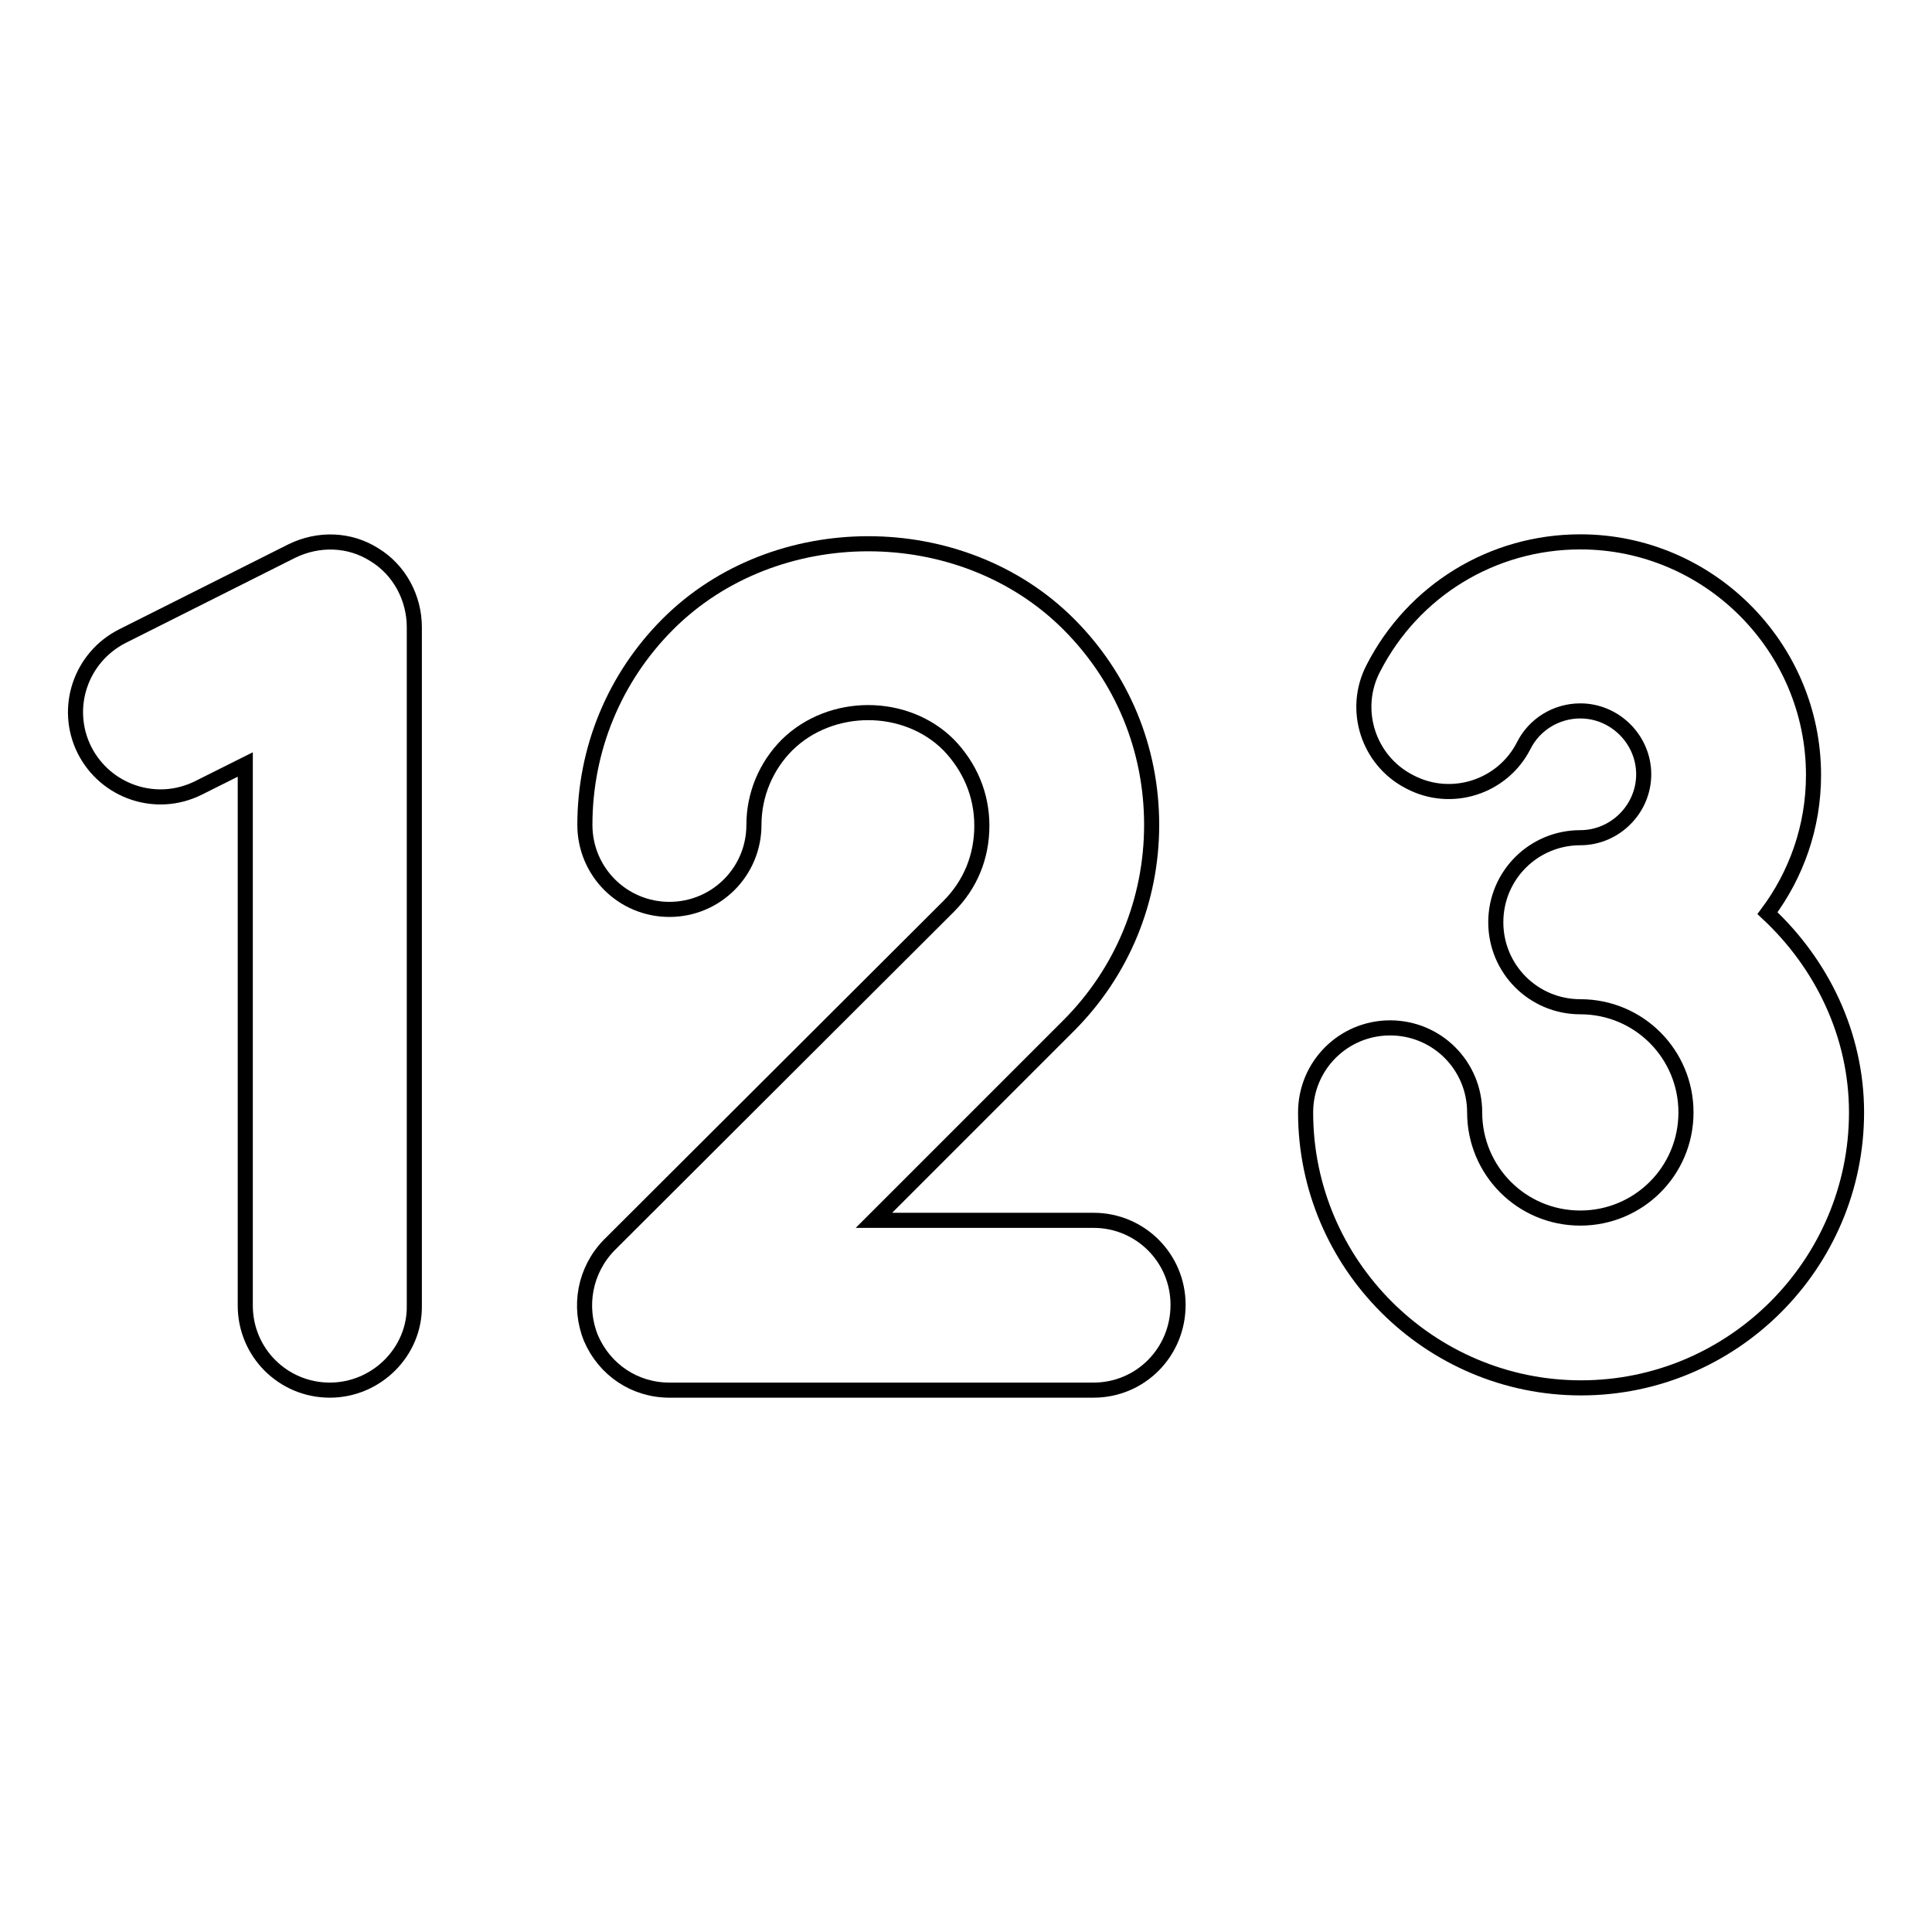
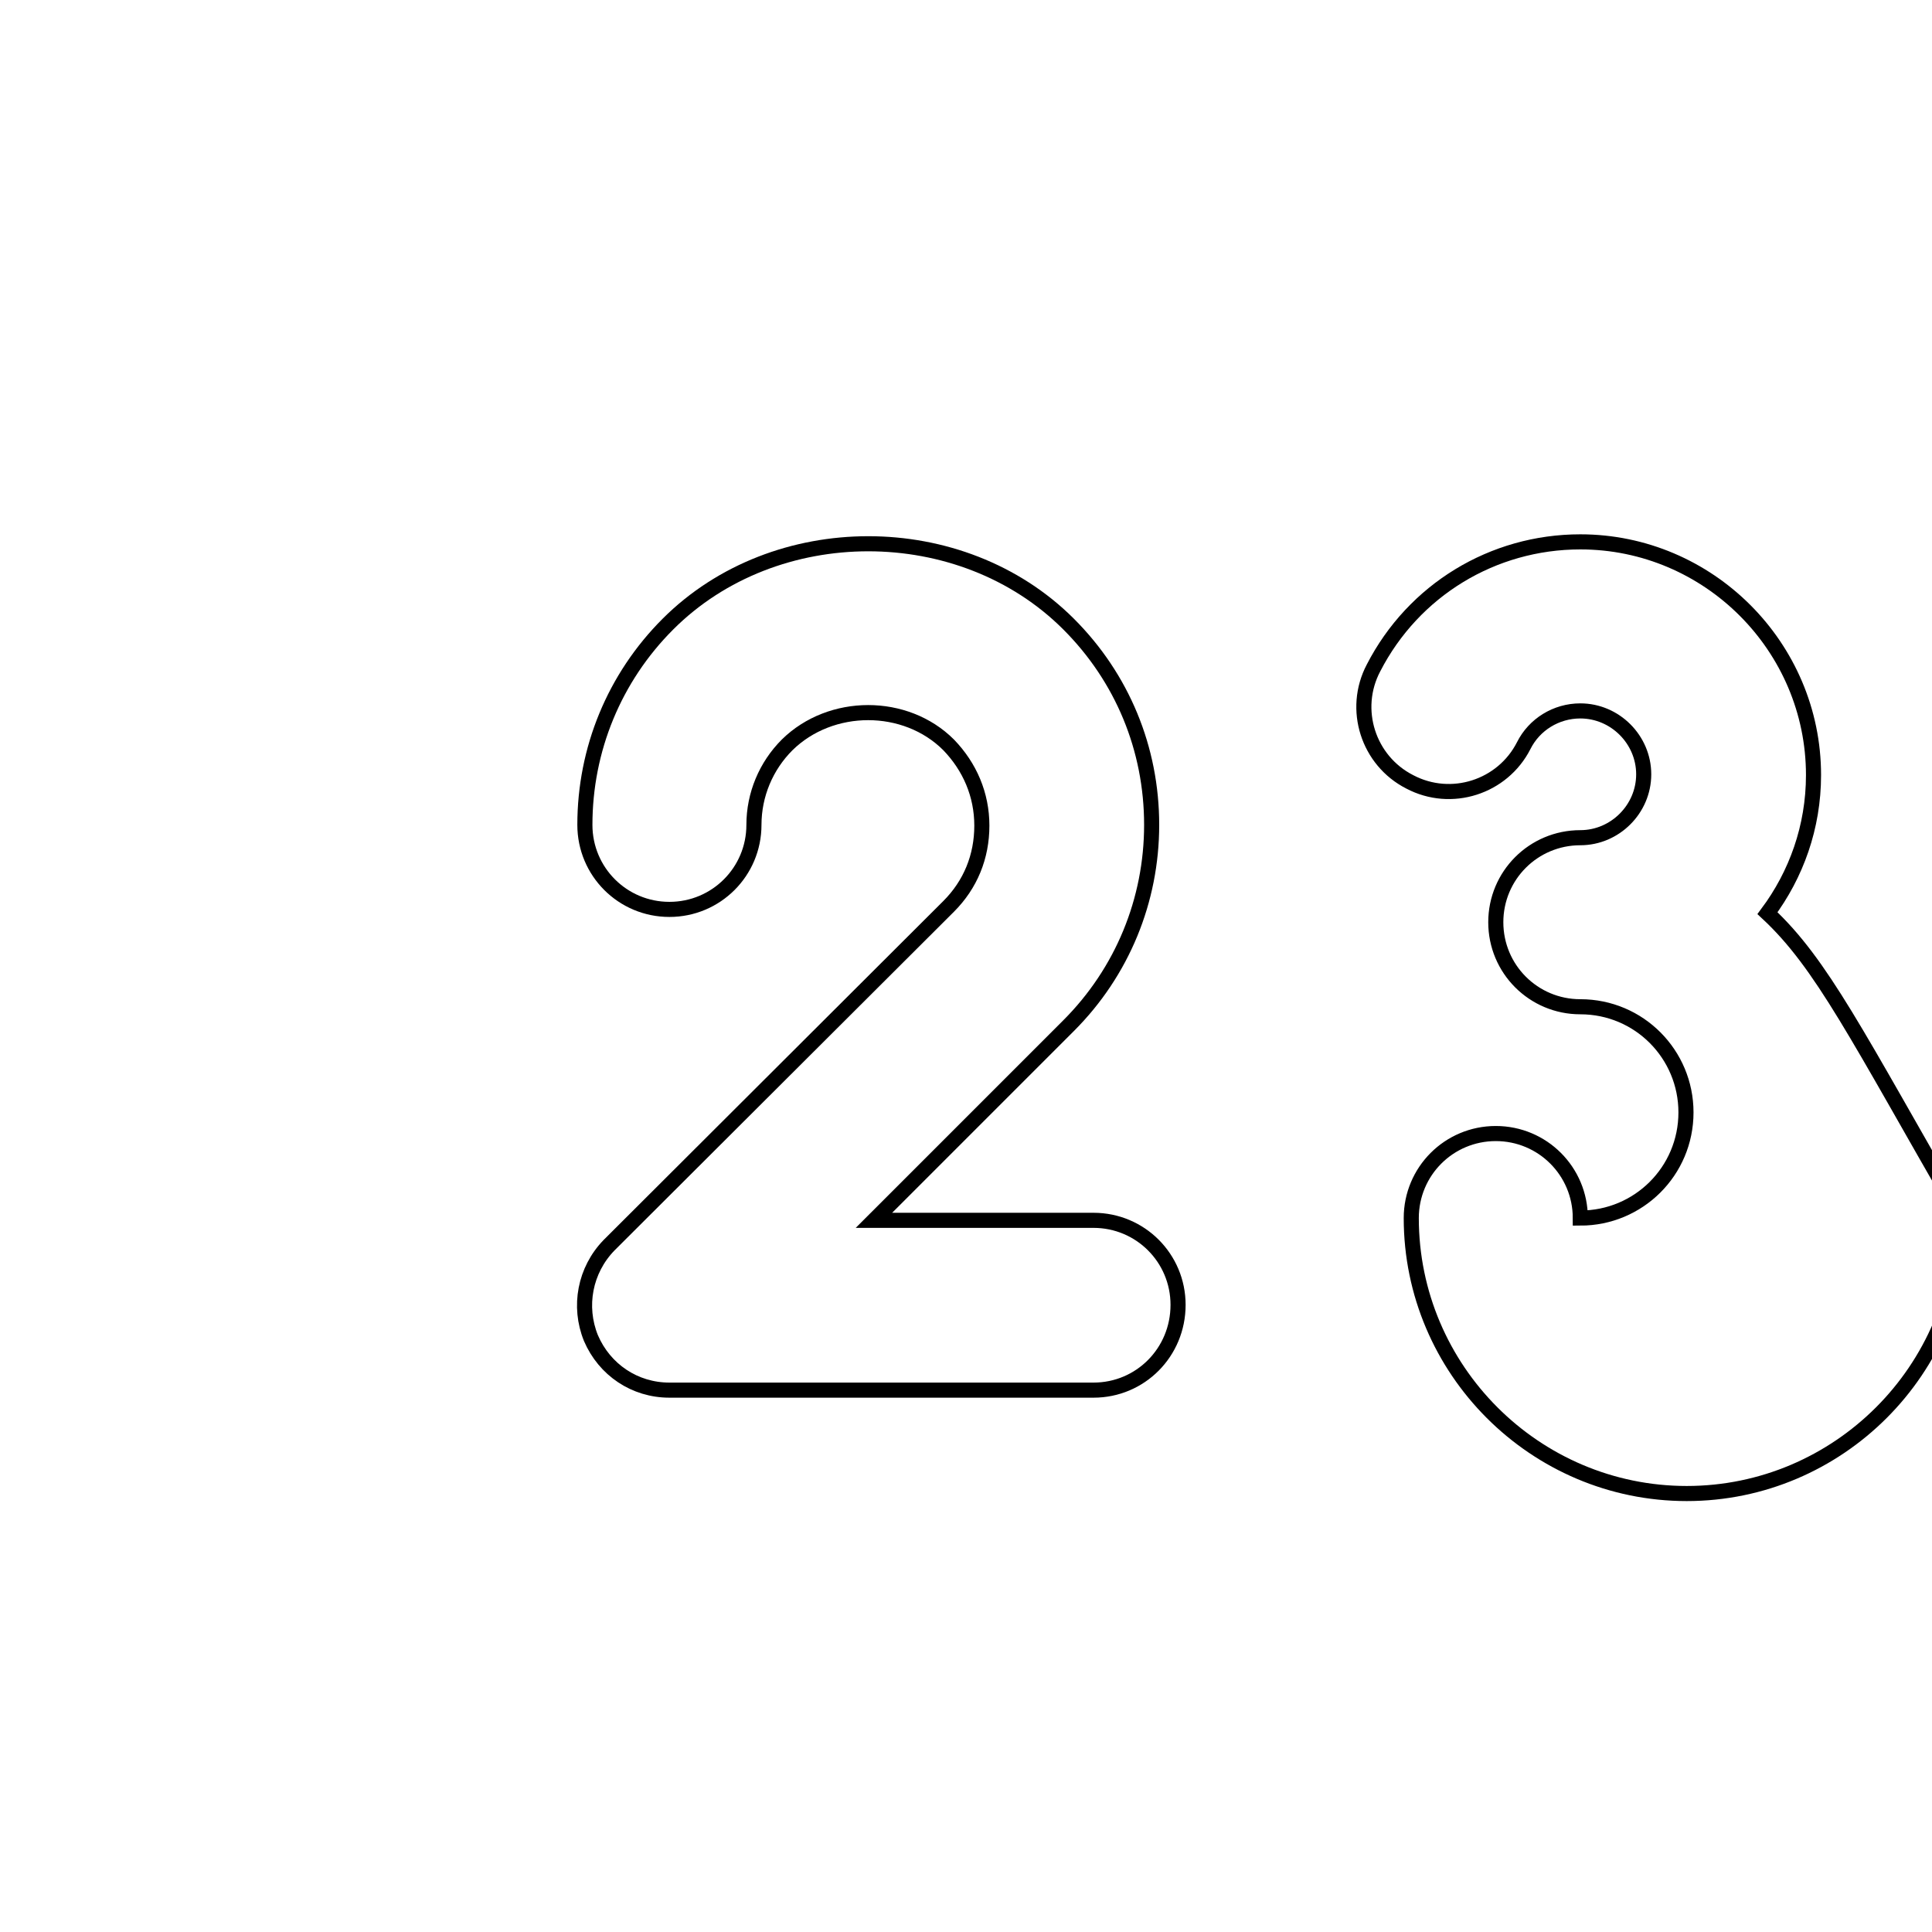
<svg xmlns="http://www.w3.org/2000/svg" version="1.1" x="0px" y="0px" viewBox="0 0 256 256" enable-background="new 0 0 256 256" xml:space="preserve">
  <g>
    <g>
      <g>
-         <path stroke-width="2" fill-opacity="0" stroke="#000000" d="M43.7,184.2c-6.2,0-11.2-5-11.2-11.2v-71.7l-6.2,3.1c-5.6,2.8-12.3,0.5-15.1-5c-2.8-5.6-0.5-12.3,5-15.1L38.7,73c3.5-1.7,7.6-1.6,10.9,0.5c3.3,2,5.3,5.7,5.3,9.6V173C55,179.1,49.9,184.2,43.7,184.2L43.7,184.2z" />
        <path stroke-width="2" fill-opacity="0" stroke="#000000" d="M144.9,184.2H88.7c-4.6,0-8.6-2.7-10.4-6.9c-1.7-4.2-0.8-9,2.4-12.3l45-44.9c2.9-2.9,4.4-6.6,4.4-10.7s-1.6-7.8-4.4-10.7c-5.7-5.7-15.6-5.7-21.4,0c-2.8,2.8-4.4,6.6-4.4,10.6c0,6.2-5,11.2-11.2,11.2c-6.2,0-11.2-5-11.2-11.2c0-10,3.9-19.5,11-26.6c14.2-14.2,38.9-14.2,53.1,0c7.1,7.1,11,16.5,11,26.6c0,10-3.9,19.5-11,26.6l-25.8,25.8h29.1c6.2,0,11.2,5,11.2,11.2C156.1,179.2,151.1,184.2,144.9,184.2L144.9,184.2z" />
-         <path stroke-width="2" fill-opacity="0" stroke="#000000" d="M234.2,121c3.8-5.1,6.1-11.4,6.1-18.3c0-17-13.9-30.9-30.9-30.9c-11.6,0-22.1,6.4-27.4,16.7c-2.9,5.5-0.7,12.3,4.8,15.1c5.5,2.9,12.3,0.7,15.1-4.8c1.4-2.8,4.3-4.6,7.5-4.6c4.6,0,8.4,3.8,8.4,8.4c0,4.6-3.8,8.4-8.4,8.4c-6.2,0-11.2,5-11.2,11.2c0,6.2,5,11.2,11.2,11.2c7.8,0,14,6.3,14,14c0,7.8-6.3,14-14,14c-7.8,0-14-6.3-14-14c0-6.2-5-11.2-11.2-11.2c-6.2,0-11.2,5-11.2,11.2c0,20.1,16.4,36.5,36.5,36.5c20.1,0,36.5-16.4,36.5-36.5C246,137.1,241.4,127.7,234.2,121L234.2,121z" />
+         <path stroke-width="2" fill-opacity="0" stroke="#000000" d="M234.2,121c3.8-5.1,6.1-11.4,6.1-18.3c0-17-13.9-30.9-30.9-30.9c-11.6,0-22.1,6.4-27.4,16.7c-2.9,5.5-0.7,12.3,4.8,15.1c5.5,2.9,12.3,0.7,15.1-4.8c1.4-2.8,4.3-4.6,7.5-4.6c4.6,0,8.4,3.8,8.4,8.4c0,4.6-3.8,8.4-8.4,8.4c-6.2,0-11.2,5-11.2,11.2c0,6.2,5,11.2,11.2,11.2c7.8,0,14,6.3,14,14c0,7.8-6.3,14-14,14c0-6.2-5-11.2-11.2-11.2c-6.2,0-11.2,5-11.2,11.2c0,20.1,16.4,36.5,36.5,36.5c20.1,0,36.5-16.4,36.5-36.5C246,137.1,241.4,127.7,234.2,121L234.2,121z" />
      </g>
    </g>
  </g>
</svg>